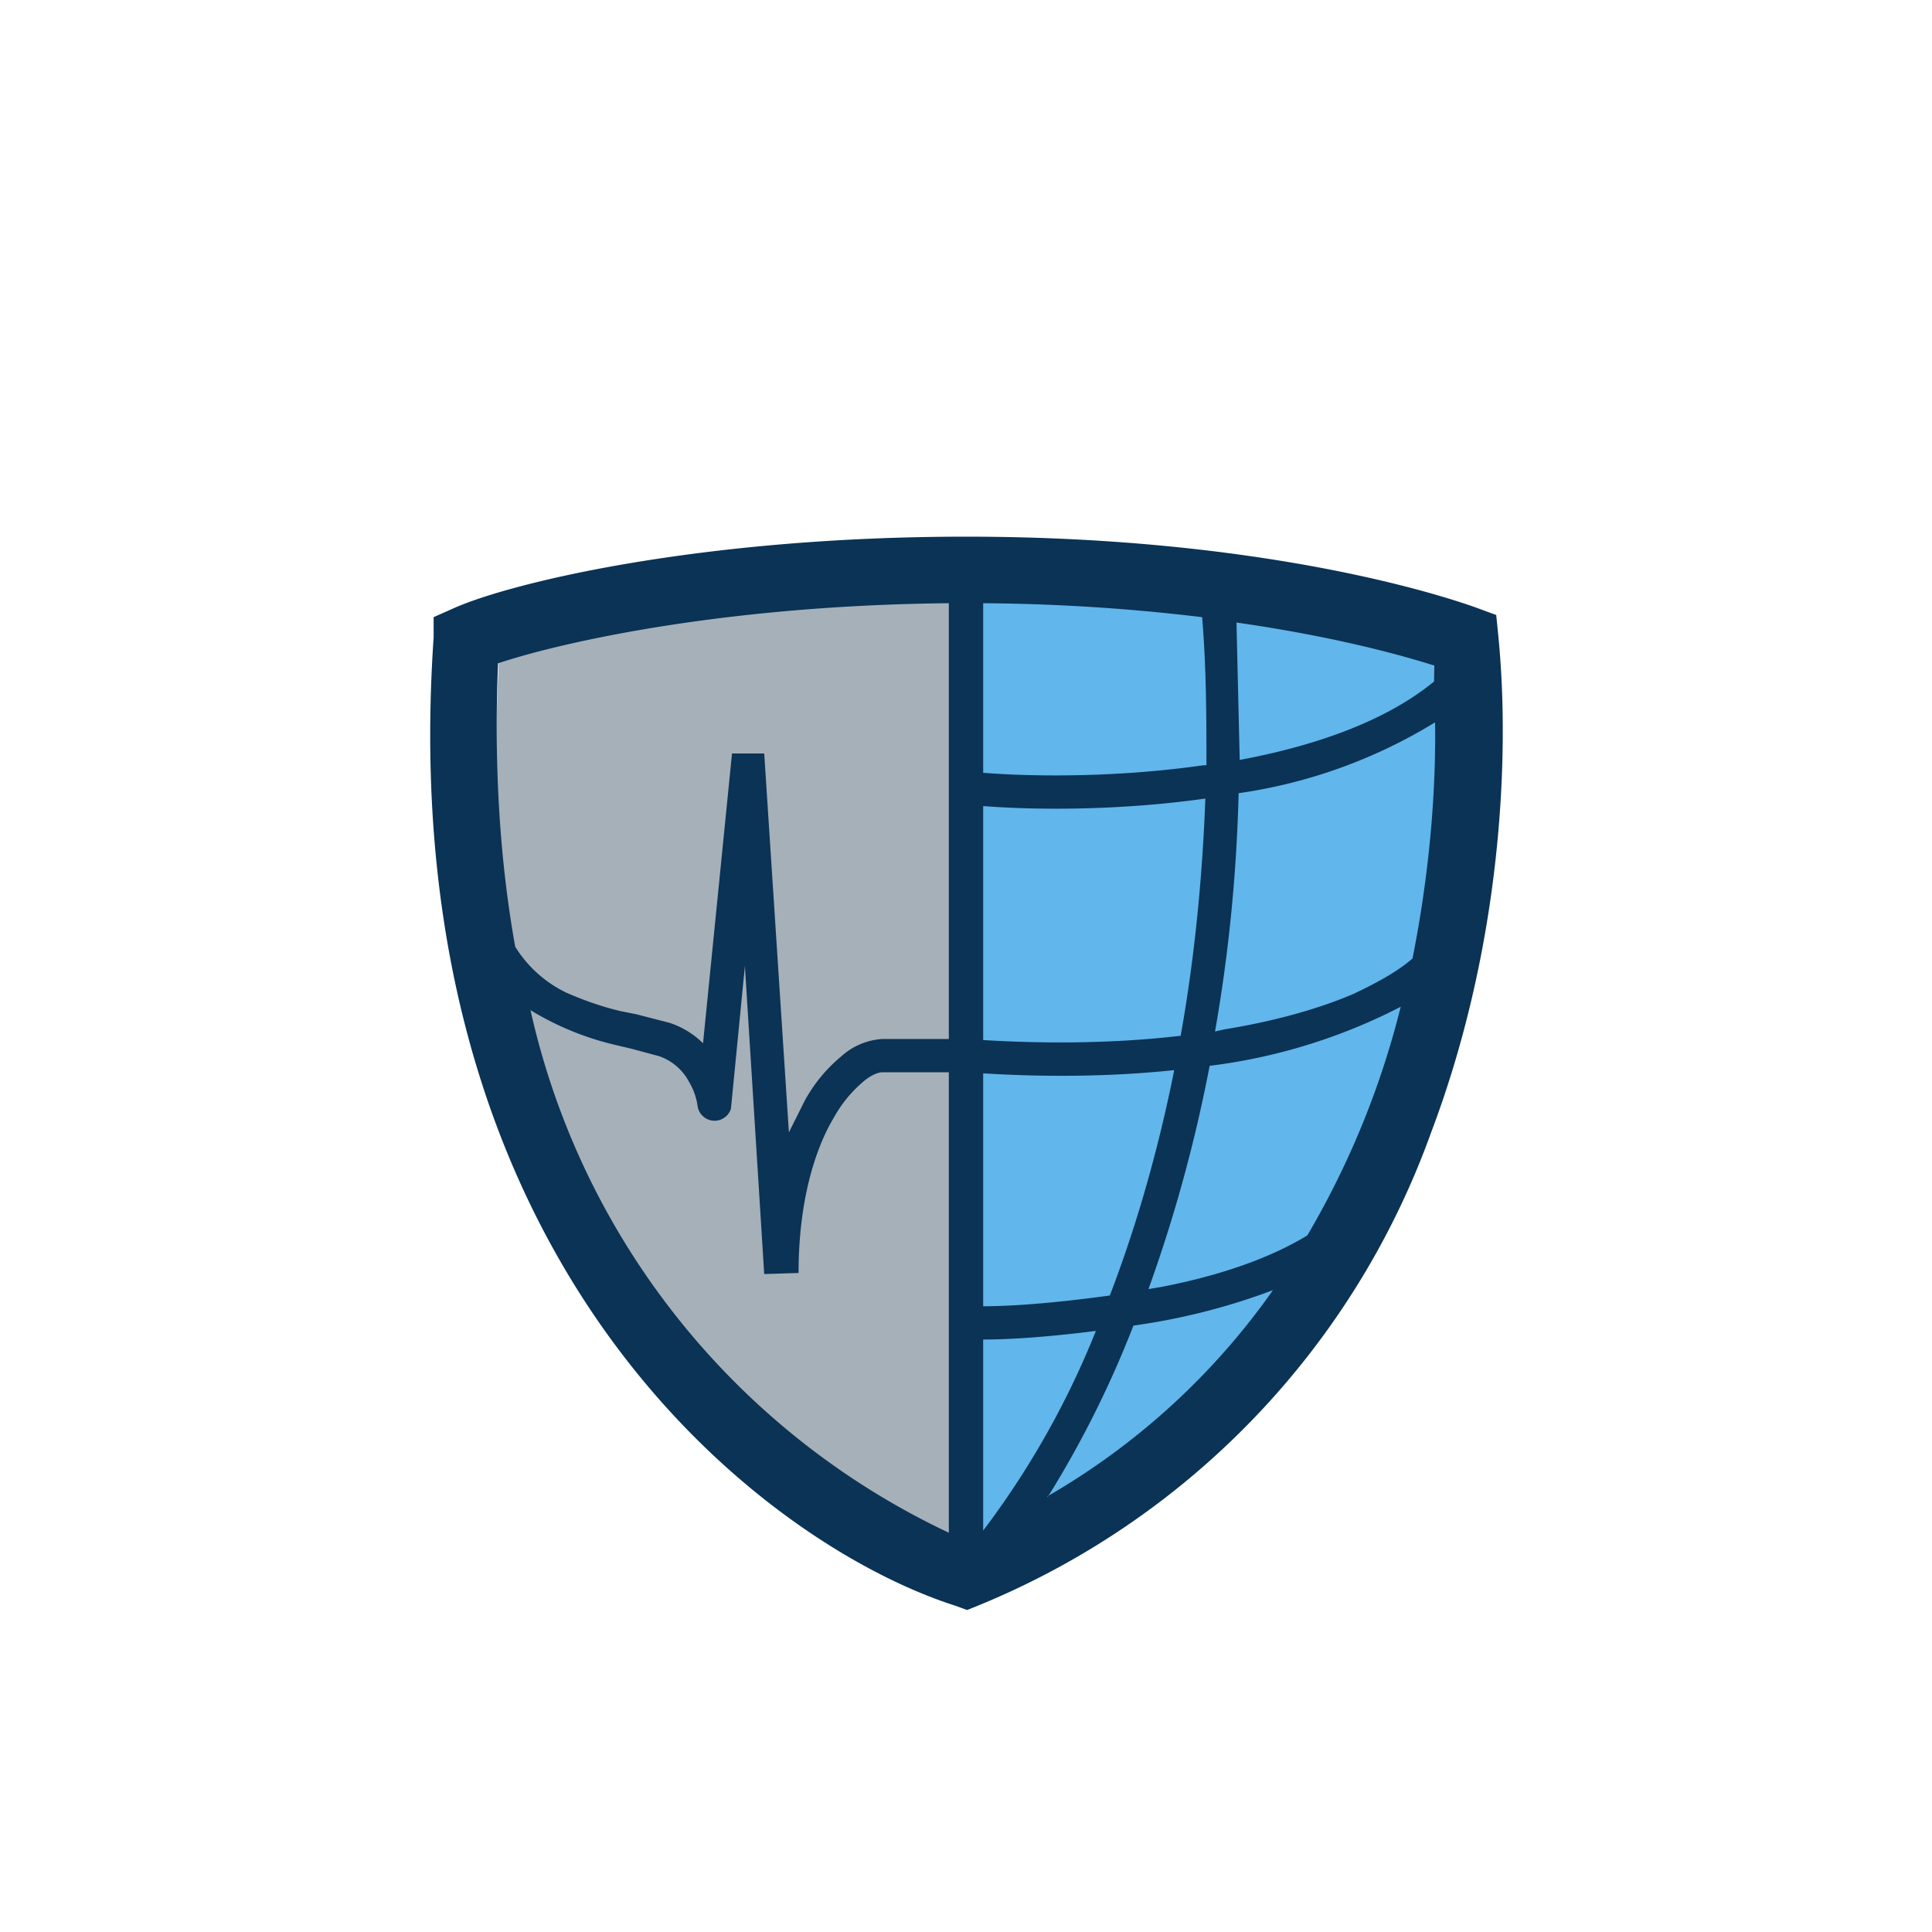
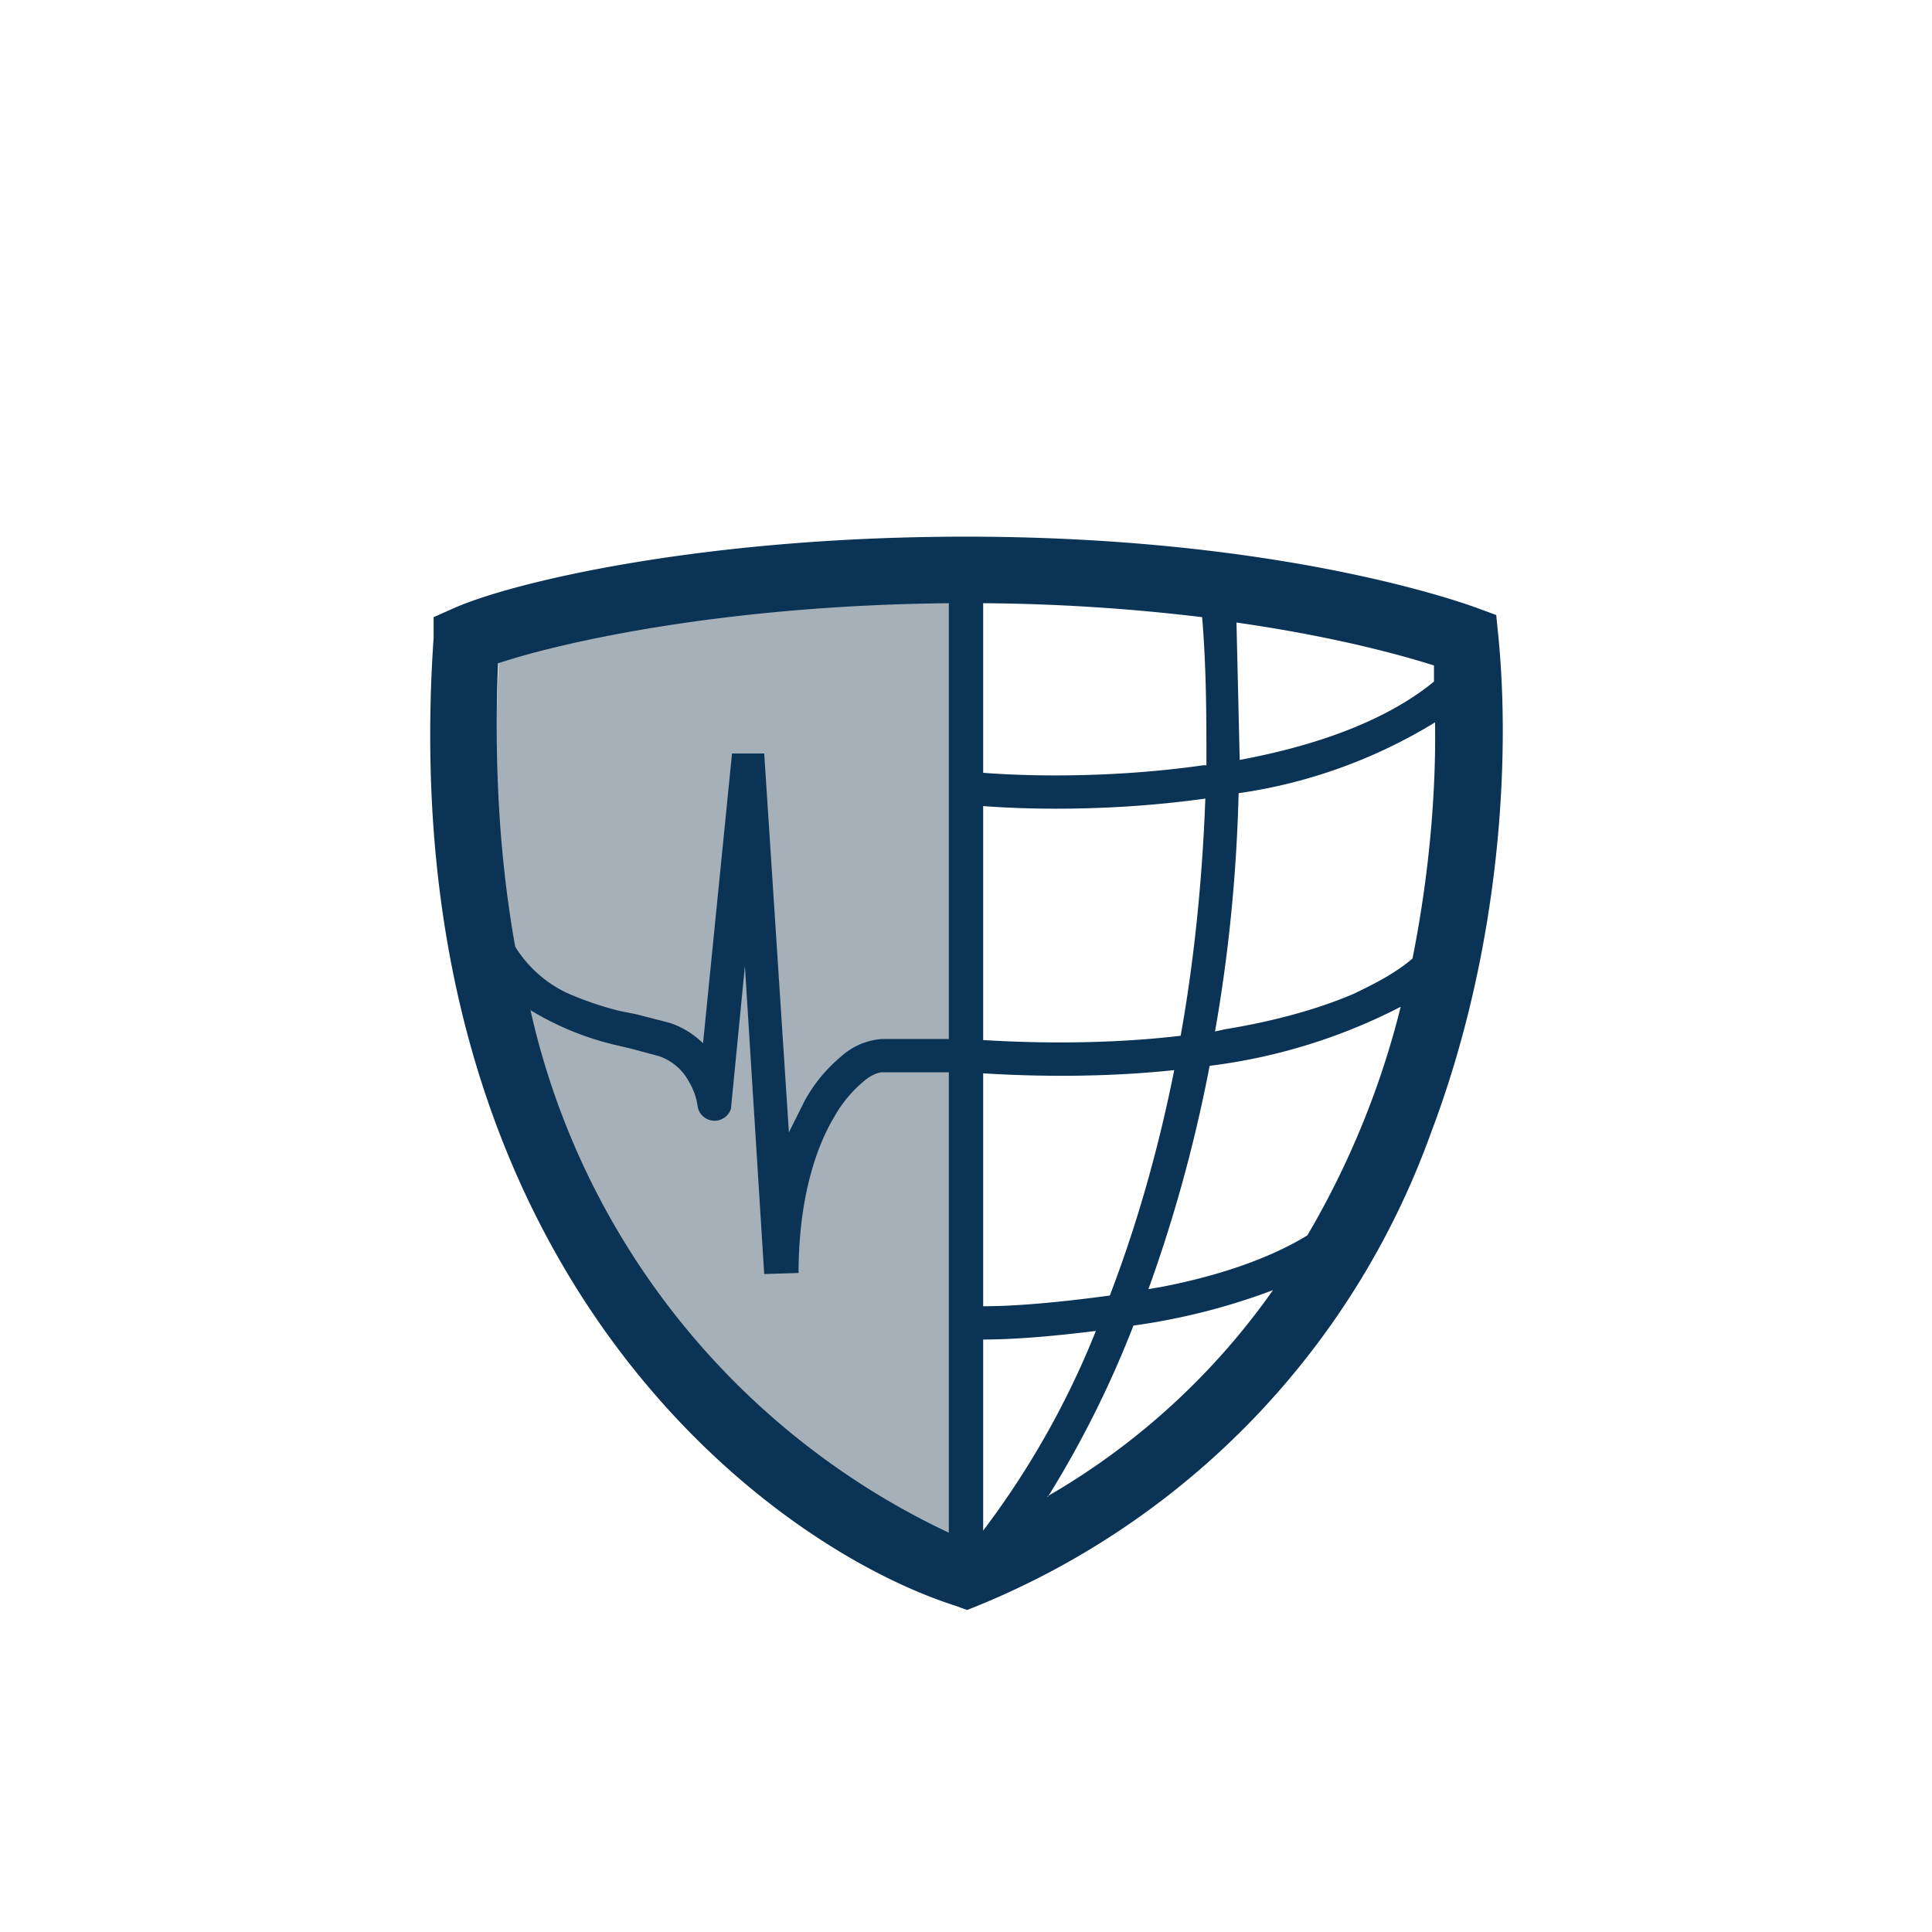
<svg xmlns="http://www.w3.org/2000/svg" width="18" height="18">
  <path fill="#A6B0B9" d="M9 5.31c-2.44 0-3.86.43-4.34.65-.39 5.69 2.68 8.19 4.34 8.73V5.3Z" />
-   <path fill="#61B6EC" d="M9 5.31c2.44 0 3.86.43 4.34.65.39 5.69-2.68 8.19-4.34 8.73V5.3Z" />
  <path fill="#0A3355" fill-rule="evenodd" d="M4.8 8.82c-.14-.78-.2-1.66-.16-2.64.6-.2 2.12-.54 4.2-.56v4.06h-.62a.63.63 0 0 0-.38.16c-.12.1-.24.23-.34.41l-.15.3-.23-3.53h-.3l-.27 2.7a.8.8 0 0 0-.31-.19l-.31-.08-.15-.03c-.17-.04-.34-.1-.5-.17a1.14 1.14 0 0 1-.48-.43m.14.58a7.09 7.09 0 0 0 3.9 4.88V9.99h-.62c-.03 0-.1.02-.18.09a1.2 1.2 0 0 0-.27.33c-.18.3-.33.79-.33 1.45l-.32.01L6.94 9l-.13 1.33a.16.16 0 0 1-.31-.02.6.6 0 0 0-.08-.23.5.5 0 0 0-.28-.24l-.26-.07-.17-.04a2.7 2.7 0 0 1-.77-.32Zm4.82 4.54a6.6 6.6 0 0 0 2.1-1.92 6 6 0 0 1-1.3.33 9.6 9.6 0 0 1-.8 1.6Zm2.42-2.43a8 8 0 0 0 .87-2.13 5.3 5.3 0 0 1-1.78.55c-.15.78-.35 1.47-.57 2.08l.12-.02c.52-.1 1-.26 1.36-.48m.98-2.58c.16-.8.22-1.57.21-2.2a4.8 4.8 0 0 1-1.83.66c-.02.8-.1 1.54-.22 2.22l.09-.02c.43-.07.85-.18 1.2-.33.21-.1.4-.2.55-.33m.2-2.59V6.2c-.38-.12-1-.28-1.84-.4l.03 1.28c.7-.13 1.36-.36 1.81-.73Zm-2.16-.59a18 18 0 0 0-2.04-.13V7.2c.51.04 1.28.04 2.05-.07h.03c0-.44 0-.9-.04-1.38M9 5c-2.47 0-4.25.43-4.78.67l-.18.08v.19c-.4 5.83 3.08 8.45 4.86 9.02l.11.04.1-.04a7.5 7.5 0 0 0 4.22-4.4c.66-1.74.74-3.52.63-4.63l-.02-.2-.19-.07C13.13 5.44 11.47 5 9 5m.16 7.17V10c.48.03 1.12.04 1.78-.03-.16.8-.37 1.5-.6 2.1-.44.06-.86.1-1.18.1m2.07-4.73c-.03.8-.11 1.54-.23 2.21-.68.08-1.35.07-1.84.04V7.51c.52.04 1.29.04 2.07-.07m-2.07 5.04c.29 0 .65-.03 1.05-.08a8 8 0 0 1-1.05 1.86z" />
</svg>